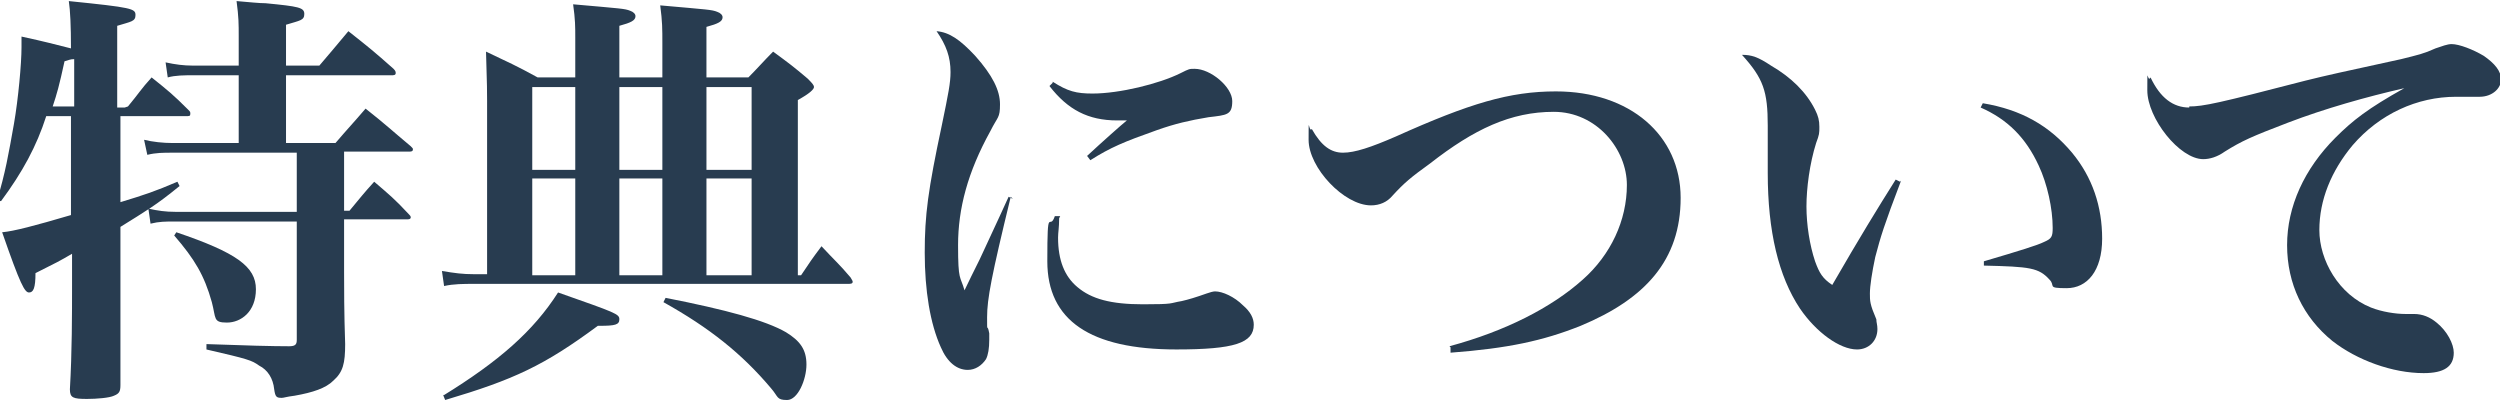
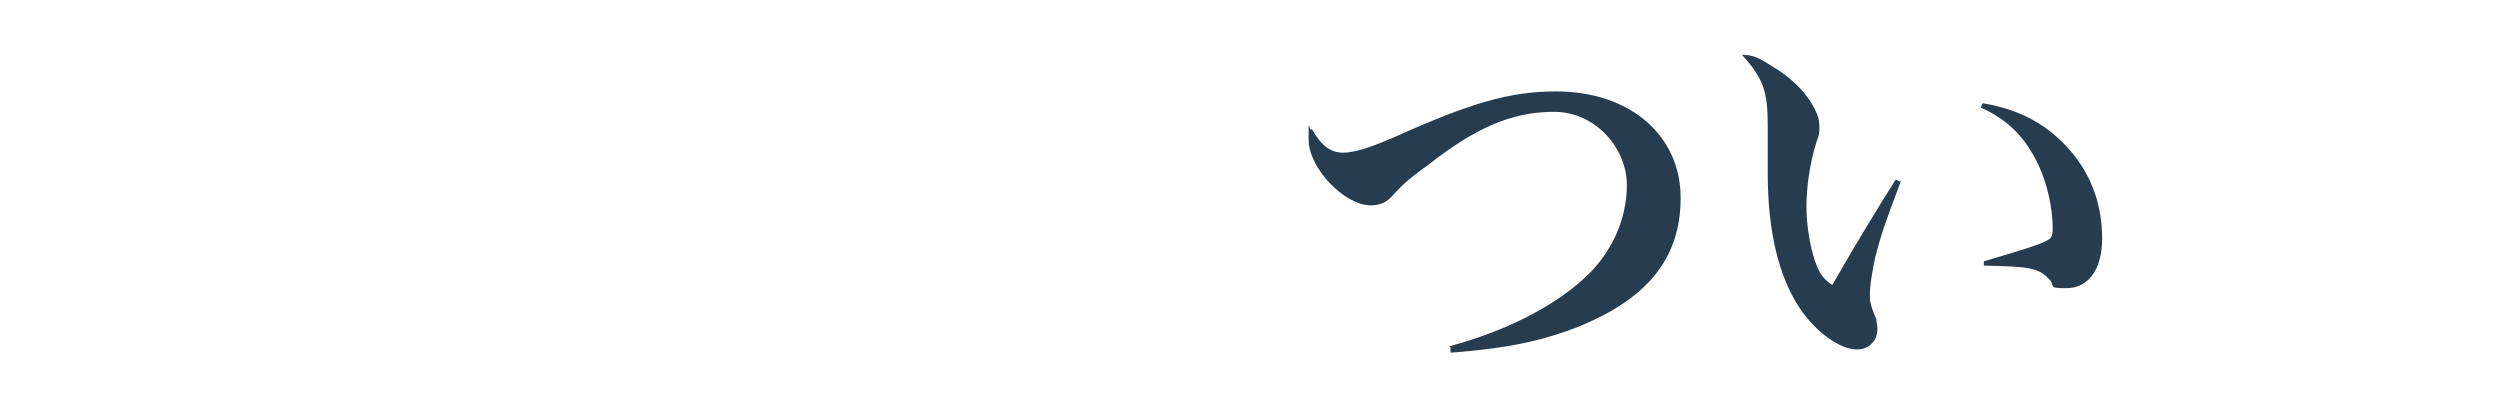
<svg xmlns="http://www.w3.org/2000/svg" id="_レイヤー_2" viewBox="0 0 232.5 37.3">
  <defs>
    <style>.cls-1{fill:#283c50;stroke-width:0px;}</style>
  </defs>
  <g id="close">
-     <path class="cls-1" d="m11.9,9.9c1-1.2,1.2-1.6,2.2-2.7,1.5,1.2,2,1.6,3.4,3,.2.2.2.2.2.4s-.1.2-.4.2h-6.1v8c2.3-.7,3.2-1,5.3-1.9l.2.4c-2.2,1.8-3.1,2.3-5.5,3.8v12.3s0,2.4,0,2.4c0,.6-.1.8-.6,1-.4.2-1.6.3-2.5.3-1.3,0-1.6-.1-1.6-.9.2-3.4.2-7.1.2-9.6v-3c-1.2.7-1.4.8-3.4,1.8,0,1.4-.2,1.8-.6,1.8s-.8-.7-2.5-5.6c1.1-.1,3-.6,6.4-1.6v-9.2h-2.3c-.9,2.8-2.2,5.2-4.2,7.9h-.4c.8-2.6,1.1-4.4,1.6-7.2.4-2.3.7-5.6.7-7.1v-1c2.3.5,3,.7,4.6,1.1q0-3.1-.2-4.4c5.9.6,6.2.7,6.2,1.3s-.4.6-1.7,1v7.6h.7Zm-5-4.4c-.4,0-.5.1-.9.2-.5,2.3-.7,3-1.1,4.2h2v-4.4Zm9.1,8.7c-.8,0-1.5,0-2.3.2l-.3-1.4c.8.2,1.8.3,2.6.3h6.2v-6.3h-4.3c-.7,0-1.6,0-2.3.2l-.2-1.4c.9.2,1.7.3,2.5.3h4.3v-2.7c0-1.2,0-1.8-.2-3.3,1.2.1,2.1.2,2.7.2,3.1.3,3.6.4,3.6,1s-.4.6-1.7,1v3.8h3.1q1.2-1.4,2.7-3.2c1.9,1.5,2.4,1.9,4.2,3.5.2.2.2.3.2.4,0,.2-.2.2-.4.2h-9.8v6.3h4.6c1.2-1.4,1.6-1.8,2.8-3.2,1.9,1.5,2.4,2,4.2,3.5.2.2.2.2.2.3,0,.2-.2.2-.4.2h-6v5.5h.5c1-1.2,1.3-1.6,2.3-2.7,1.4,1.2,1.9,1.6,3.2,3,.1.1.2.2.2.3,0,.2-.2.2-.4.2h-5.8v4.9c0,1.4,0,3.8.1,6.7,0,1.8-.2,2.6-1.1,3.4-.7.7-1.9,1.1-3.6,1.4-.8.1-1,.2-1.2.2-.5,0-.6-.1-.7-.8-.1-1-.6-1.8-1.4-2.2-.7-.5-1-.6-4.9-1.5v-.5q5.4.2,7.7.2c.6,0,.7-.2.7-.6v-11h-11.4c-.8,0-1.4,0-2.2.2l-.2-1.4c.9.2,1.6.3,2.5.3h11.3v-5.5h-11.7Zm.4,7.4c5.6,1.9,7.4,3.2,7.4,5.3s-1.4,3.1-2.7,3.1-1-.4-1.4-1.9c-.7-2.5-1.6-4-3.5-6.2l.2-.3Z" />
-     <path class="cls-1" d="m74.5,25.6c.8-1.2,1-1.5,1.9-2.7,1.2,1.3,1.6,1.6,2.7,2.9.1.2.2.3.2.4,0,.2-.2.2-.5.2h-34.7c-1,0-1.9,0-2.8.2l-.2-1.4c1.2.2,1.9.3,3,.3h1.2V9.4c0-.9,0-1.3-.1-4.6,2.1,1,2.8,1.3,4.8,2.4h3.5v-3.7c0-1,0-1.7-.2-3.1,4.5.4,4.8.4,5.3.6.3.1.5.3.5.5,0,.4-.4.6-1.5.9v4.8h4v-3.2c0-1.3,0-2-.2-3.5,4.5.4,4.8.4,5.3.6.3.1.5.3.5.5,0,.4-.4.6-1.5.9v4.7h3.9c.8-.8,1.5-1.6,2.3-2.4,1.5,1.1,1.9,1.4,3.2,2.5.4.4.6.6.6.8s-.4.6-1.5,1.2v16.3h.3Zm-33.3,11.2c5.2-3.2,8.4-6,10.7-9.6,5.4,1.9,5.7,2,5.7,2.5s-.4.6-1.8.6h-.2c-5,3.7-7.8,5-14.2,6.9l-.2-.5Zm12.3-28.7h-4v7.7h4v-7.7Zm0,8.5h-4v9h4v-9Zm8.1-8.5h-4v7.7h4v-7.7Zm0,8.5h-4v9h4v-9Zm.3,11.1c5.6,1.1,9.3,2.1,11.2,3.2,1.3.8,1.9,1.6,1.9,3s-.8,3.3-1.8,3.3-.8-.3-1.5-1.1c-2.7-3.2-5.7-5.6-10-8l.2-.4Zm8-19.6h-4.2v7.7h4.2v-7.7Zm0,8.5h-4.2v9h4.2v-9Z" />
-     <path class="cls-1" d="m94,18.3c-1.8,7.4-2.2,9.5-2.2,11.2s0,.4.2,1.5c0,.1,0,.3,0,.6,0,.8-.1,1.4-.3,1.8-.4.6-1,1-1.7,1-1,0-1.9-.7-2.5-2.1-1-2.2-1.5-5.3-1.5-8.8s.3-5.8,1.6-11.9c.6-2.9.8-3.9.8-4.9,0-1.4-.4-2.5-1.3-3.8,1.2.1,2.2.8,3.6,2.3,1.6,1.8,2.3,3.2,2.3,4.5s-.2,1.1-.9,2.5c-2.1,3.8-3,7.2-3,10.6s.2,2.8.6,4.2c1-2.1,1.3-2.6,1.7-3.5q2-4.3,2.4-5.2l.4.2Zm4.5,2c0,.9-.1,1.3-.1,1.8,0,2.1.6,3.6,1.8,4.6,1.3,1.1,3.1,1.6,6.1,1.6s2.4-.1,3.6-.3q.9-.2,2.3-.7c.3-.1.6-.2.8-.2.7,0,1.8.5,2.6,1.3.7.6,1,1.2,1,1.8,0,1.7-1.8,2.3-7.2,2.3-8,0-12-2.7-12-8.2s.2-2.7.7-4.2h.5Zm-.6-12.7c1.4.9,2.2,1.1,3.7,1.1,2.5,0,6.2-.9,8.2-1.9.8-.4.8-.4,1.3-.4,1.5,0,3.5,1.7,3.5,3s-.5,1.3-2.2,1.5c-1.8.3-3.1.6-4.8,1.2-3.1,1.1-4.3,1.6-6.2,2.8l-.3-.4c1.4-1.3,3.2-2.9,3.7-3.3h-.9c-2.7,0-4.6-1-6.3-3.2l.3-.3Z" />
    <path class="cls-1" d="m134.8,32.2c5.2-1.4,9.5-3.6,12.4-6.2,2.6-2.3,4.1-5.5,4.1-8.8s-2.8-6.8-6.8-6.8-7.4,1.6-11.5,4.8c-1.8,1.3-2.4,1.8-3.5,3-.5.6-1.2.9-2,.9-2.5,0-5.8-3.5-5.8-6.1s0-.6.3-1c.9,1.6,1.8,2.2,2.9,2.2s2.6-.5,4.9-1.5c6.9-3.1,10.6-4.2,14.9-4.2,6.9,0,11.6,4.1,11.6,9.9s-3.3,9.4-9.3,11.9c-3.5,1.4-6.8,2.1-12.1,2.5v-.5Z" />
    <path class="cls-1" d="m176.8,16.8c-1.6,4.2-1.9,5.2-2.4,7.1-.3,1.4-.5,2.7-.5,3.4s0,1,.6,2.4c0,.3.1.5.1.9,0,1.1-.8,1.9-1.9,1.9-1.6,0-3.8-1.6-5.3-3.8-2-3-3-7.2-3-12.6s0-.3,0-3.8v-.6c0-3.2-.4-4.4-2.4-6.6.9,0,1.5.2,2.7,1,1.9,1.1,3.3,2.5,4.1,4.1.3.6.4,1,.4,1.6s0,.7-.3,1.5c-.6,1.9-.9,4.2-.9,5.9s.3,3.6.8,5.1c.4,1.1.7,1.6,1.6,2.2,2.6-4.5,4.2-7.1,5.9-9.8l.4.2Zm7.6-7.2c3.6.6,6.2,2.1,8.3,4.6,1.9,2.3,2.8,5,2.8,8s-1.4,4.6-3.3,4.6-1-.2-1.6-.8c-1-1.1-1.8-1.2-6.1-1.3v-.4c3.4-1,5-1.5,5.6-1.8.7-.3.8-.5.8-1.3,0-1.8-.5-4.1-1.3-5.8-1.2-2.6-2.9-4.3-5.4-5.4l.2-.4Z" />
-     <path class="cls-1" d="m203.6,9.9c1.3,0,2.7-.3,10.8-2.4,2-.5,3.4-.8,8.9-2,1.6-.4,2.1-.5,3.2-1,.6-.2,1.1-.4,1.5-.4.7,0,2,.5,3,1.1,1,.7,1.6,1.4,1.6,2.2s-.8,1.6-2,1.6-.6,0-1,0c-.5,0-.7,0-1.2,0-3.6,0-7.1,1.6-9.6,4.5-2,2.4-3.1,5.1-3.1,7.9s1.8,6,4.8,7.2c1,.4,2.3.6,3.2.6s.2,0,.4,0h.4c.8,0,1.5.3,2.1.8,1,.8,1.6,2,1.6,2.8,0,1.3-.9,1.9-2.8,1.9-2.9,0-6.2-1.2-8.5-3-2.7-2.2-4.2-5.3-4.2-8.9s1.6-7.1,4.5-10c1.6-1.6,3-2.7,6.4-4.6-3.5.8-7.4,1.9-10.8,3.2-3.4,1.3-4.3,1.7-5.9,2.7-.7.5-1.4.7-2,.7-2.2,0-5.2-3.8-5.2-6.4s0-.6.3-1.2c.9,1.9,2.1,2.8,3.6,2.8Z" />
  </g>
</svg>